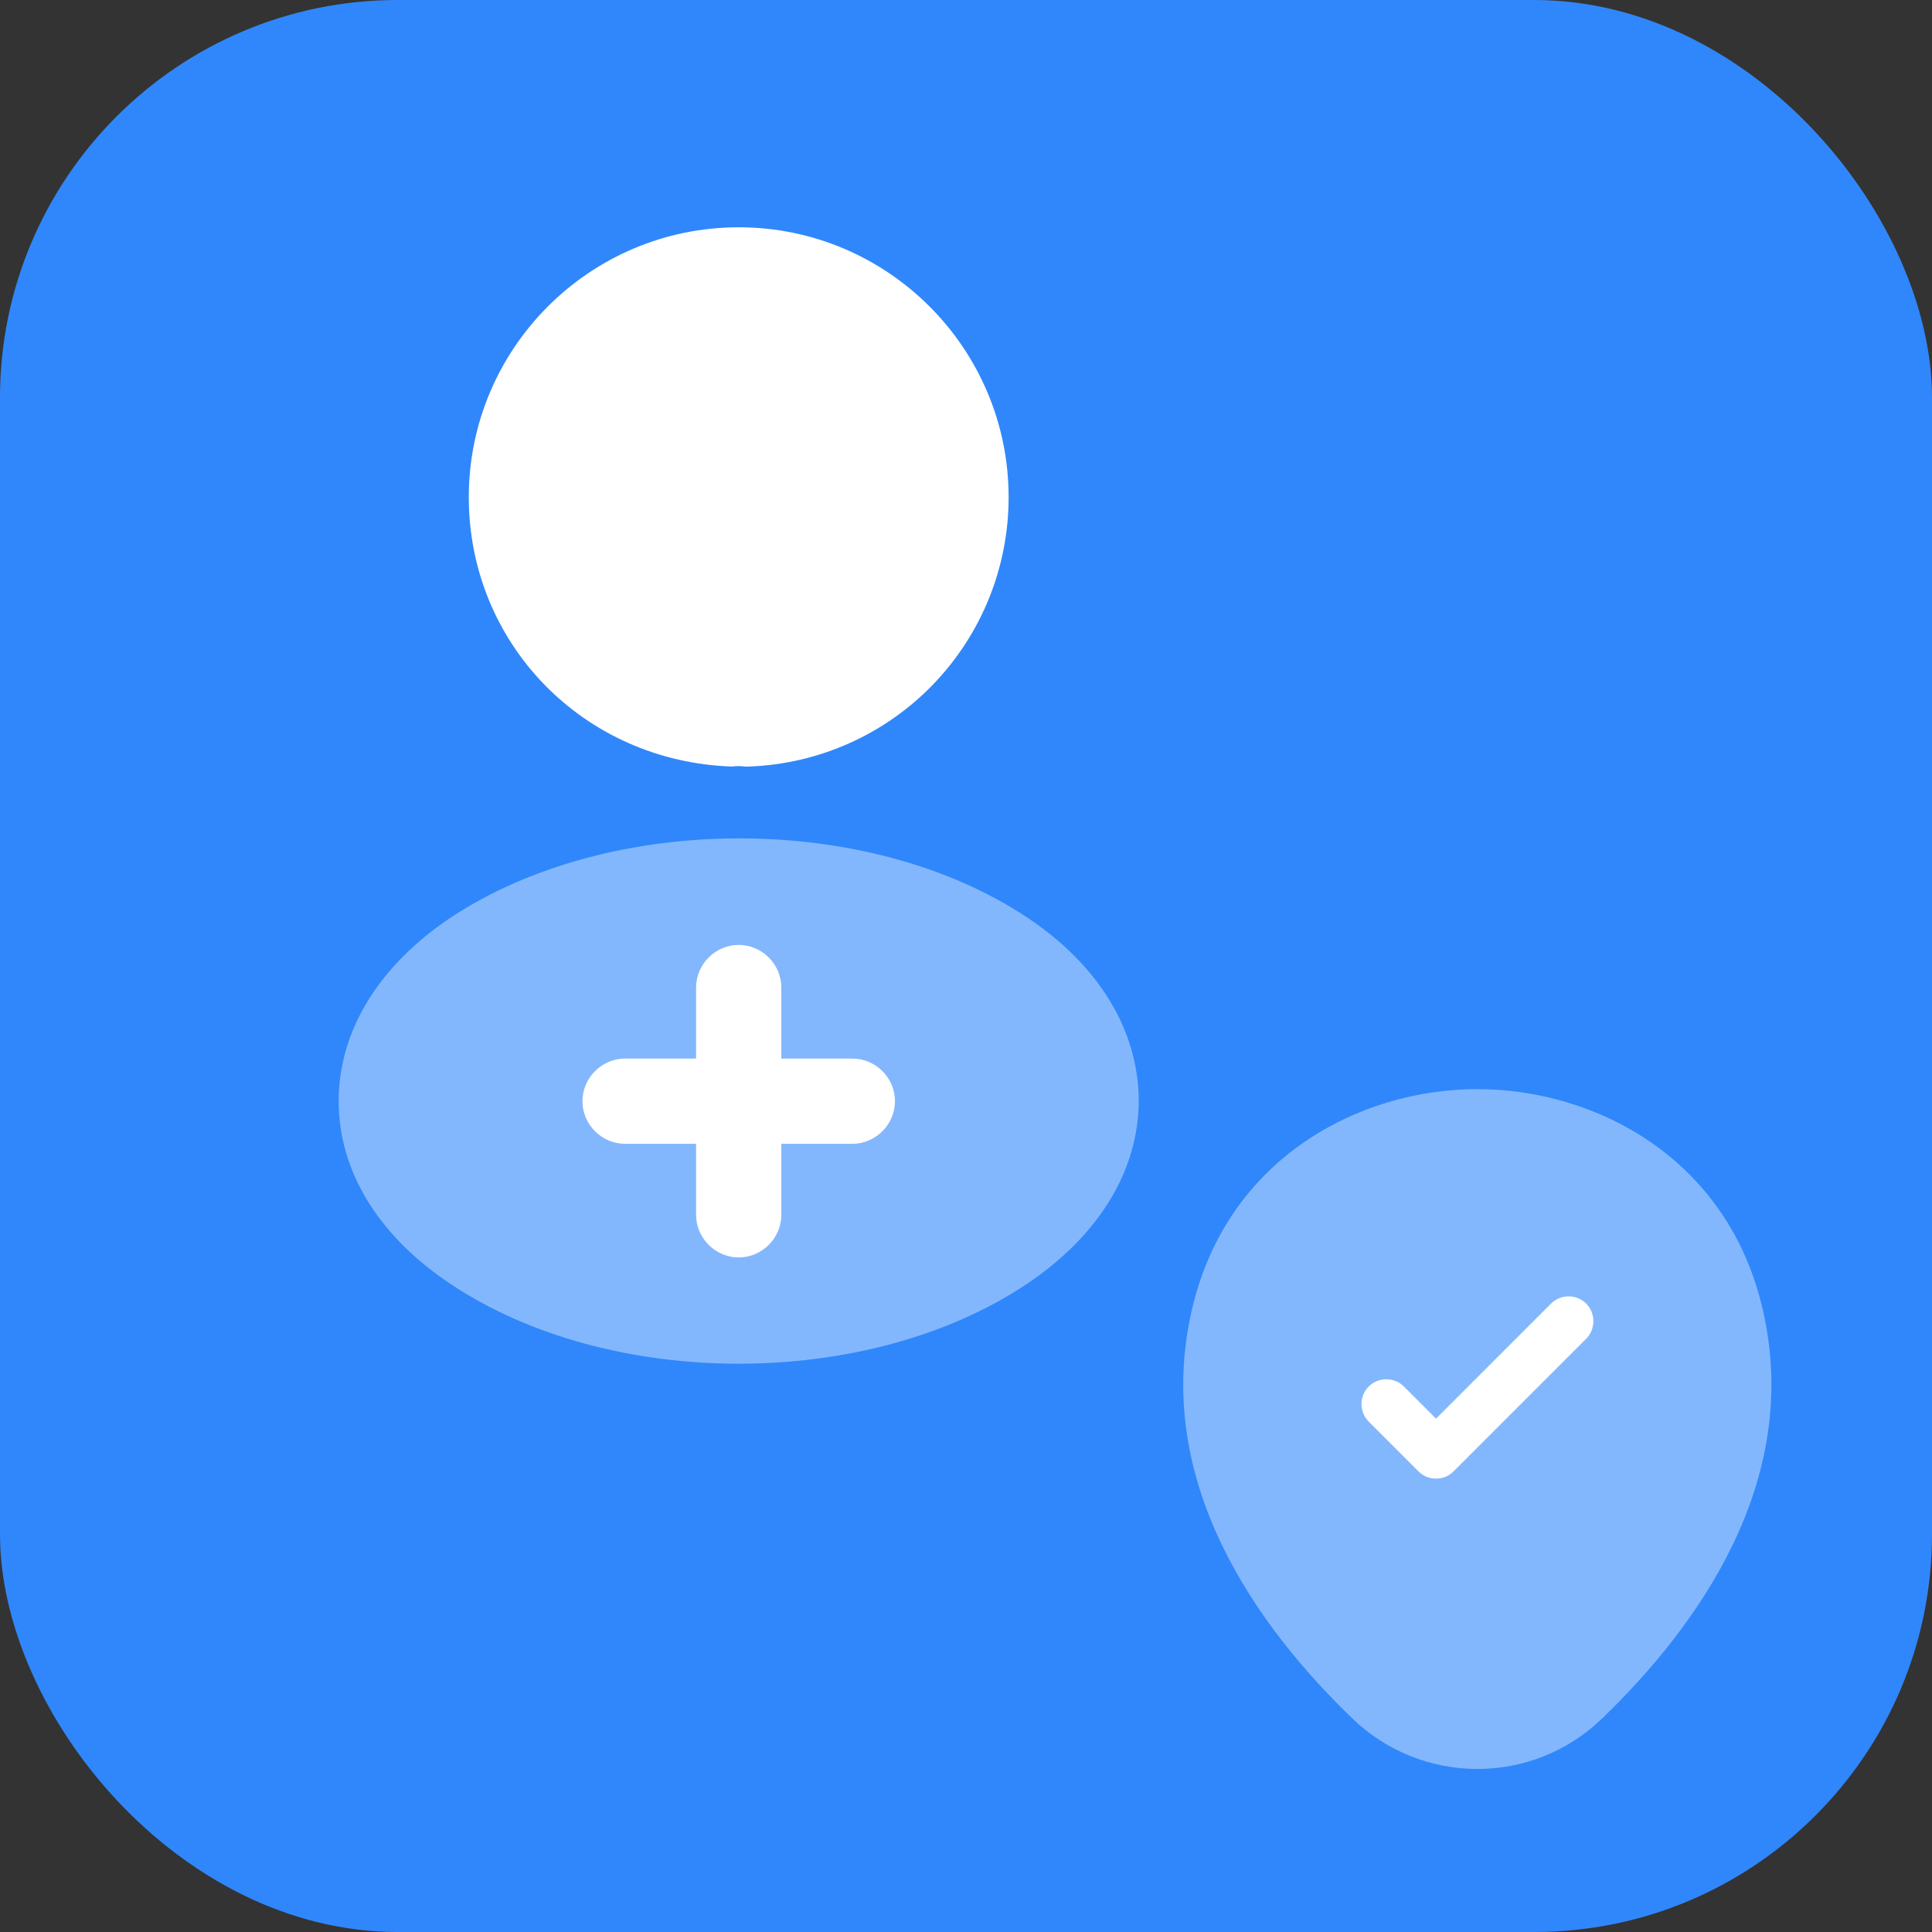
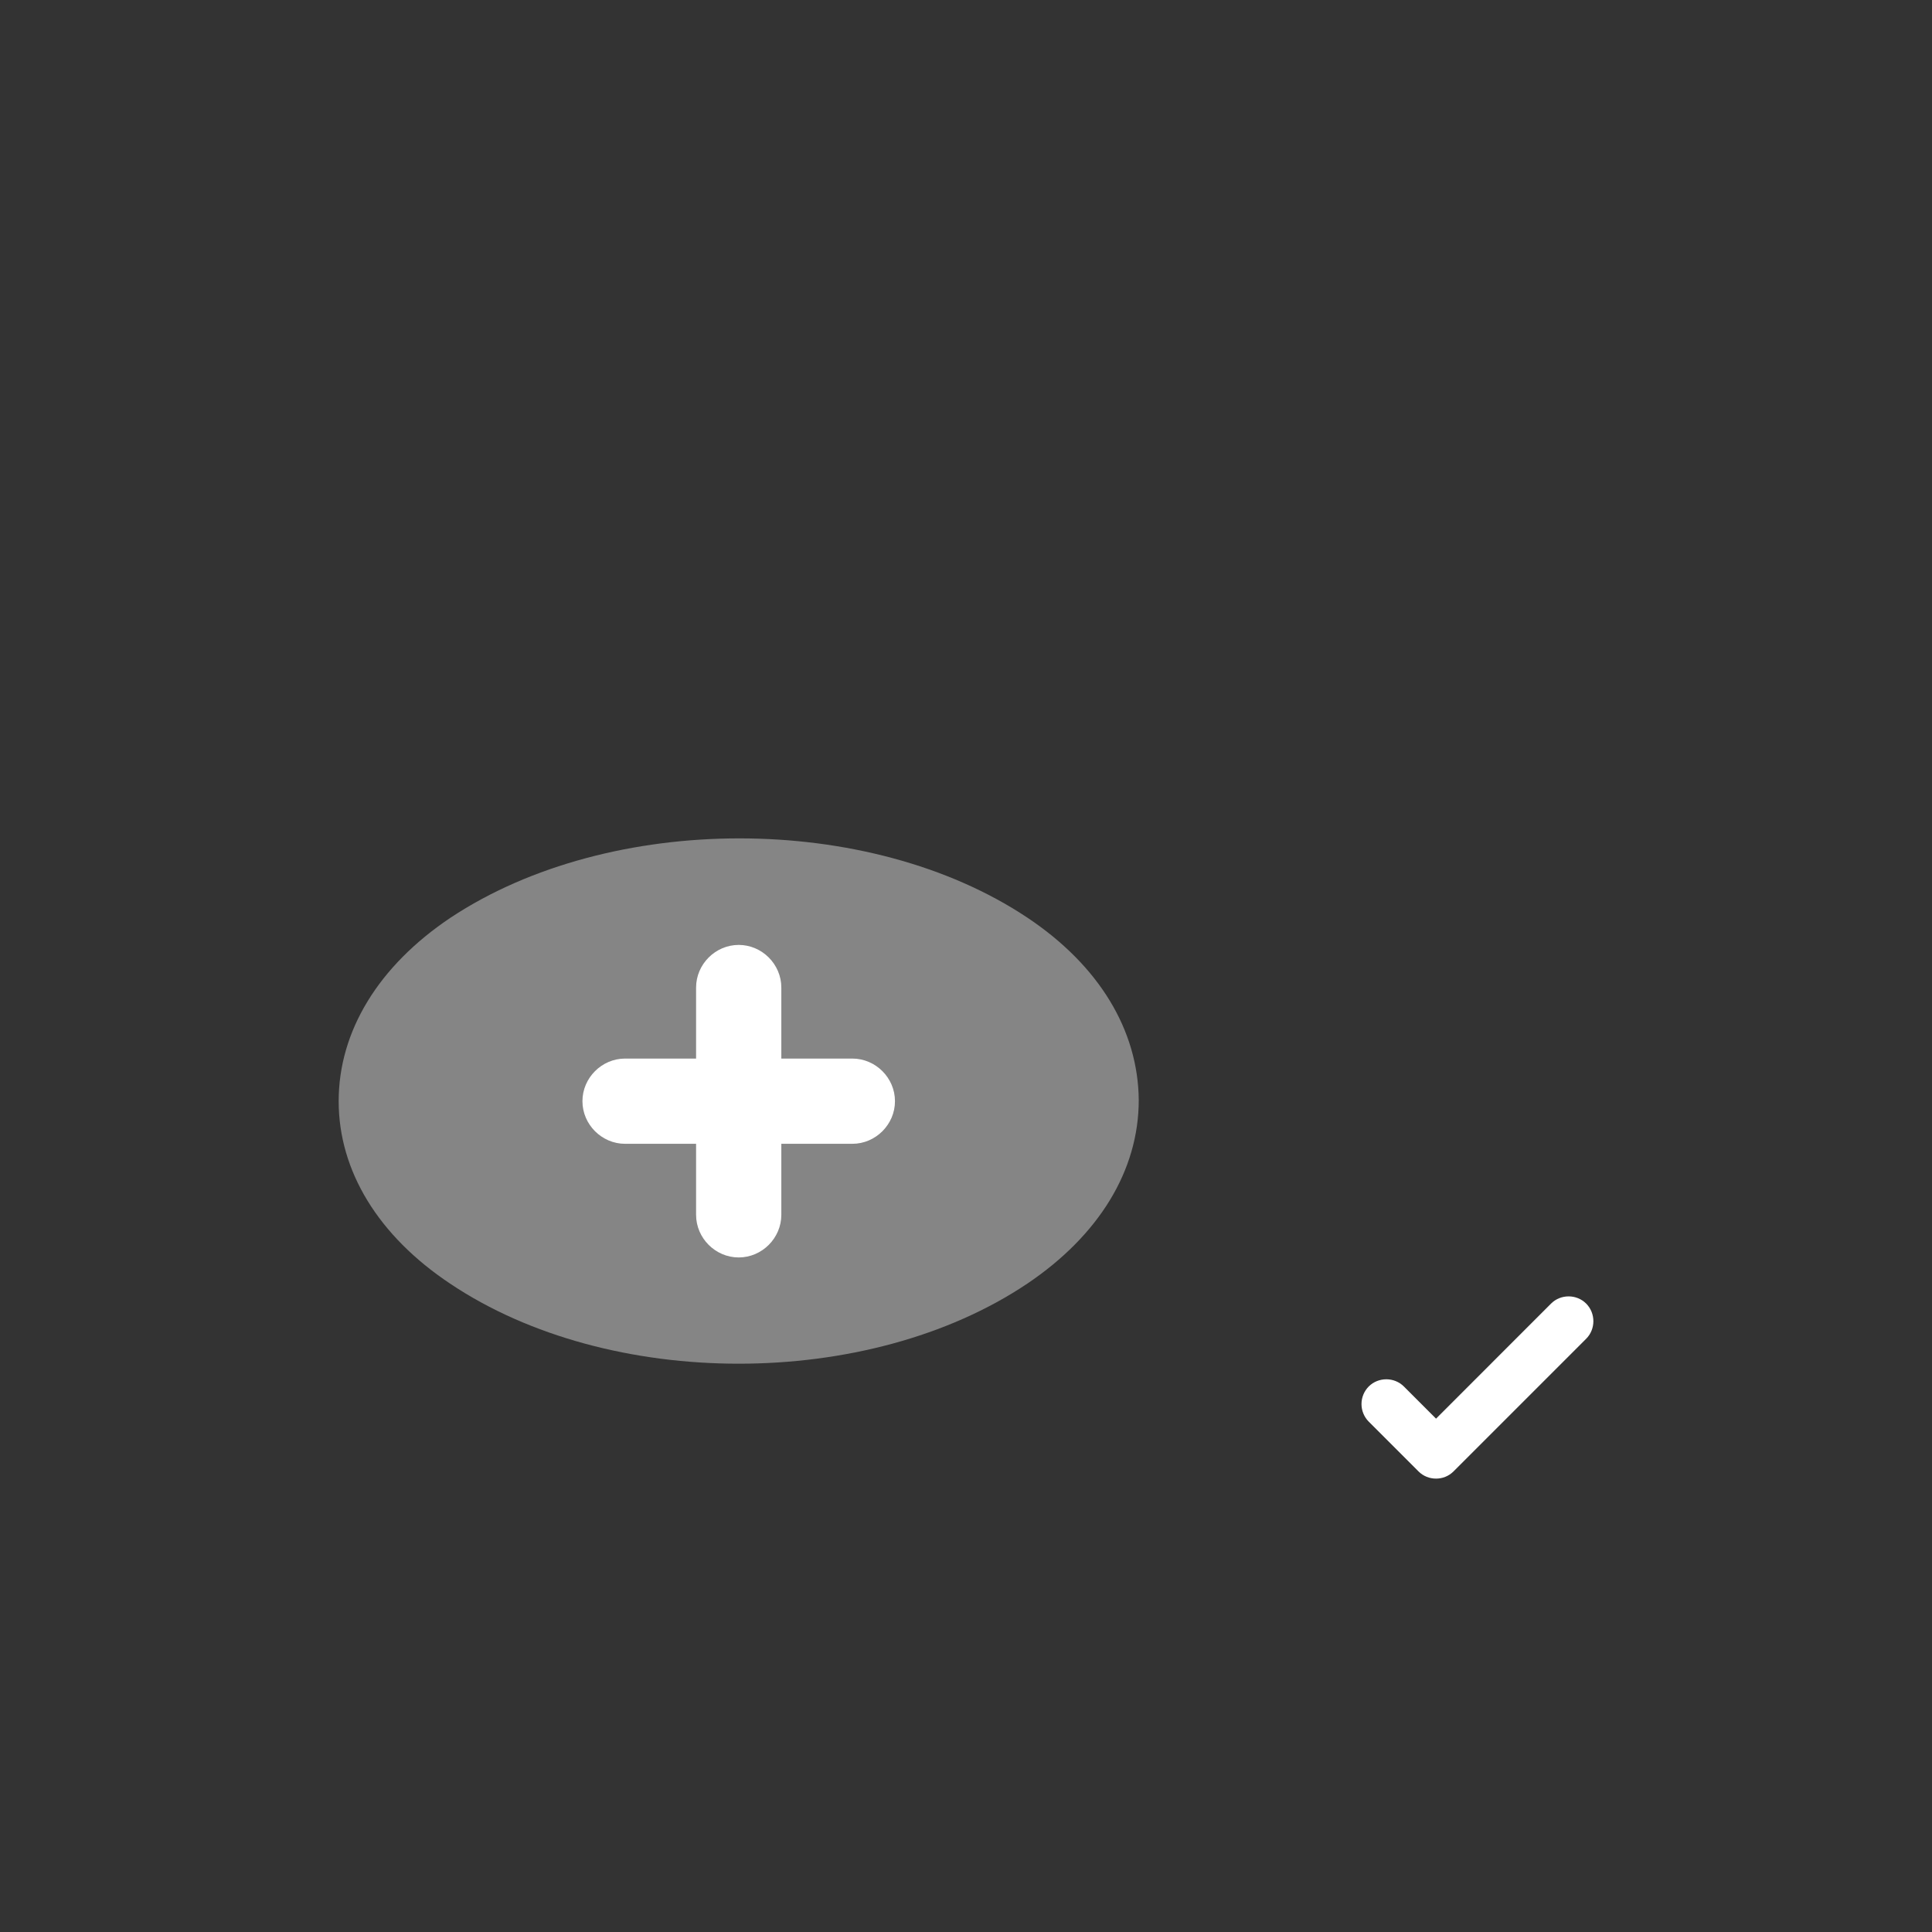
<svg xmlns="http://www.w3.org/2000/svg" width="34" height="34" viewBox="0 0 34 34" fill="none">
  <rect x="0" y="0" width="34" height="34" fill="#333333" stroke="none" />
-   <rect width="34" height="34" rx="7" fill="#3087FB" />
-   <path opacity="0.4" d="M31.028 23.075C30.421 20.374 28.065 19.167 26 19.167H25.994C23.935 19.167 21.584 20.374 20.971 23.069C20.283 26.079 22.126 28.628 23.795 30.238C24.386 30.811 25.177 31.131 26 31.131C26.793 31.131 27.586 30.833 28.199 30.238C29.867 28.628 31.71 26.085 31.028 23.075Z" fill="white" />
  <path d="M25.272 26.021C25.161 26.021 25.05 25.981 24.962 25.893L24.087 25.018C24.006 24.936 23.96 24.825 23.96 24.709C23.96 24.593 24.006 24.482 24.087 24.4C24.257 24.231 24.537 24.231 24.706 24.4L25.272 24.966L27.296 22.941C27.465 22.772 27.745 22.772 27.914 22.941C28.083 23.111 28.083 23.391 27.914 23.56L25.581 25.893C25.493 25.981 25.382 26.021 25.272 26.021Z" fill="white" />
-   <path d="M13 4C10.38 4 8.25 6.13 8.25 8.75C8.25 11.32 10.26 13.4 12.88 13.49C12.96 13.48 13.04 13.48 13.1 13.49H13.17C14.399 13.449 15.565 12.931 16.419 12.047C17.274 11.162 17.751 9.98 17.75 8.75C17.75 6.13 15.62 4 13 4Z" fill="white" />
  <path opacity="0.4" d="M18.08 16.149C15.29 14.289 10.74 14.289 7.93 16.149C6.66 16.999 5.96 18.149 5.96 19.379C5.96 20.609 6.66 21.749 7.92 22.589C9.32 23.529 11.16 23.999 13 23.999C14.84 23.999 16.68 23.529 18.08 22.589C19.34 21.739 20.04 20.599 20.04 19.359C20.03 18.129 19.34 16.989 18.08 16.149Z" fill="white" />
  <path d="M15 18.629H13.75V17.379C13.75 16.969 13.41 16.629 13 16.629C12.59 16.629 12.25 16.969 12.25 17.379V18.629H11C10.59 18.629 10.25 18.969 10.25 19.379C10.25 19.789 10.59 20.129 11 20.129H12.25V21.379C12.25 21.789 12.59 22.129 13 22.129C13.41 22.129 13.75 21.789 13.75 21.379V20.129H15C15.41 20.129 15.75 19.789 15.75 19.379C15.75 18.969 15.41 18.629 15 18.629Z" fill="white" />
</svg>